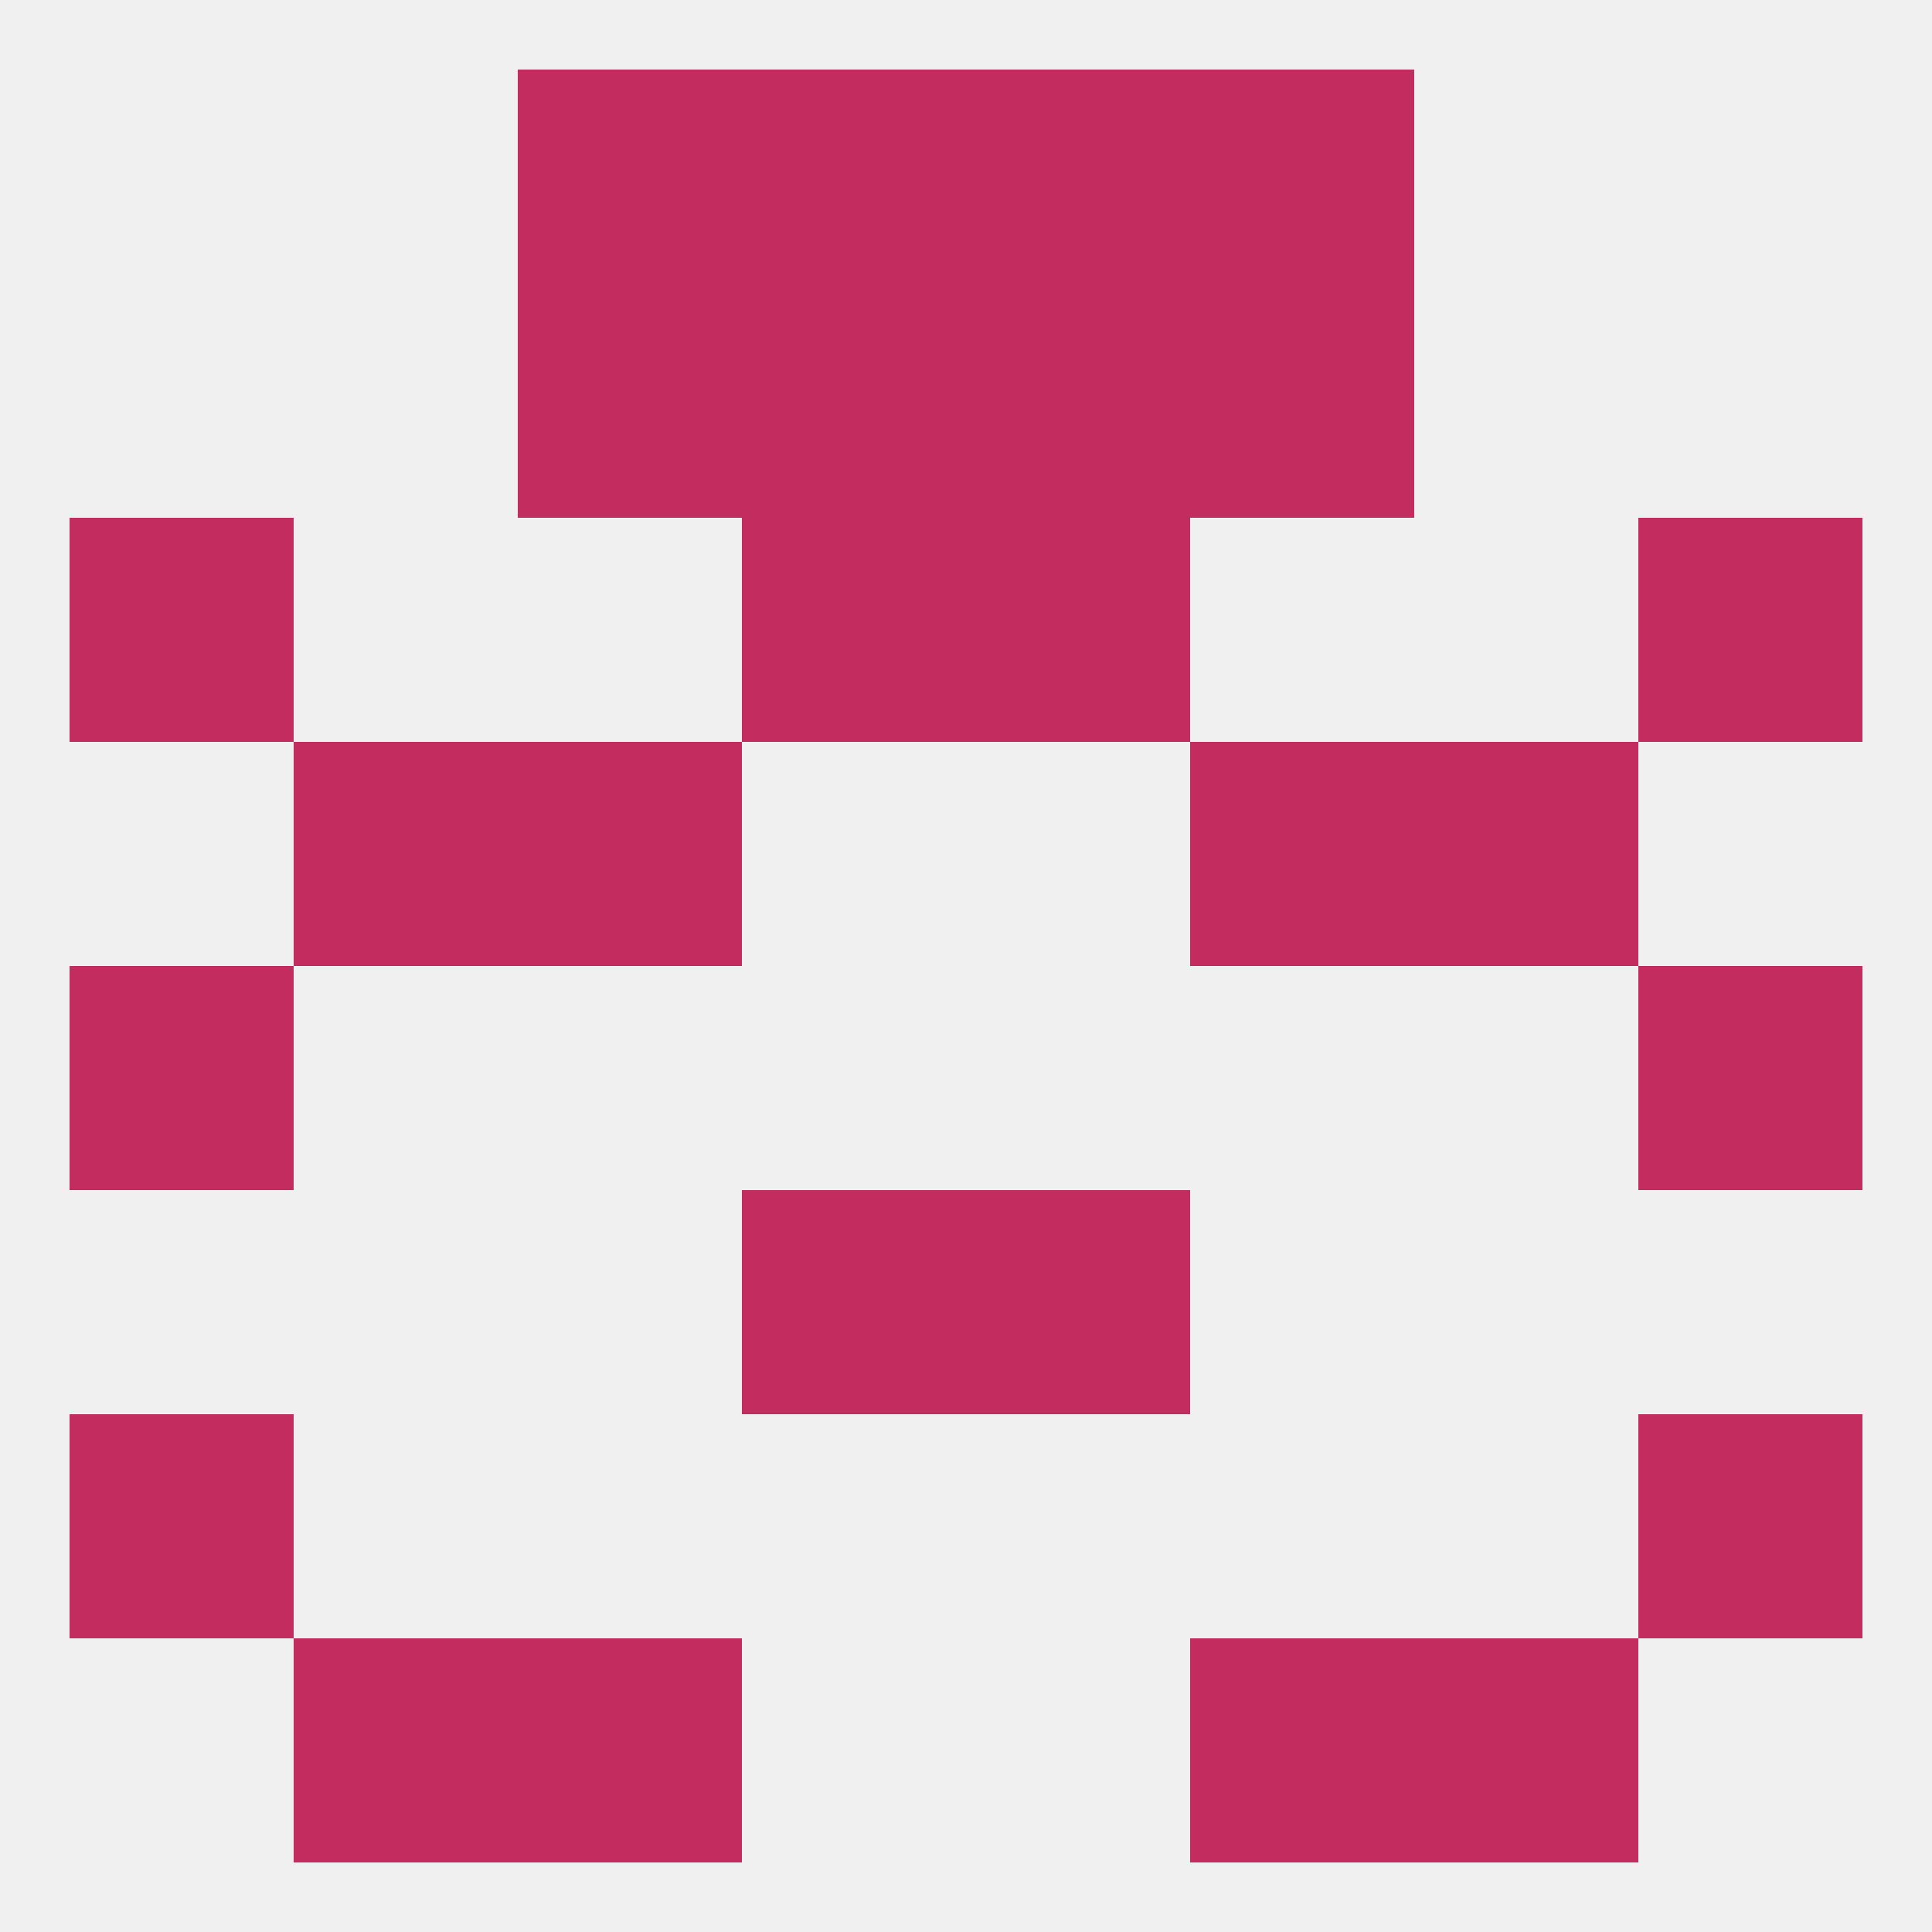
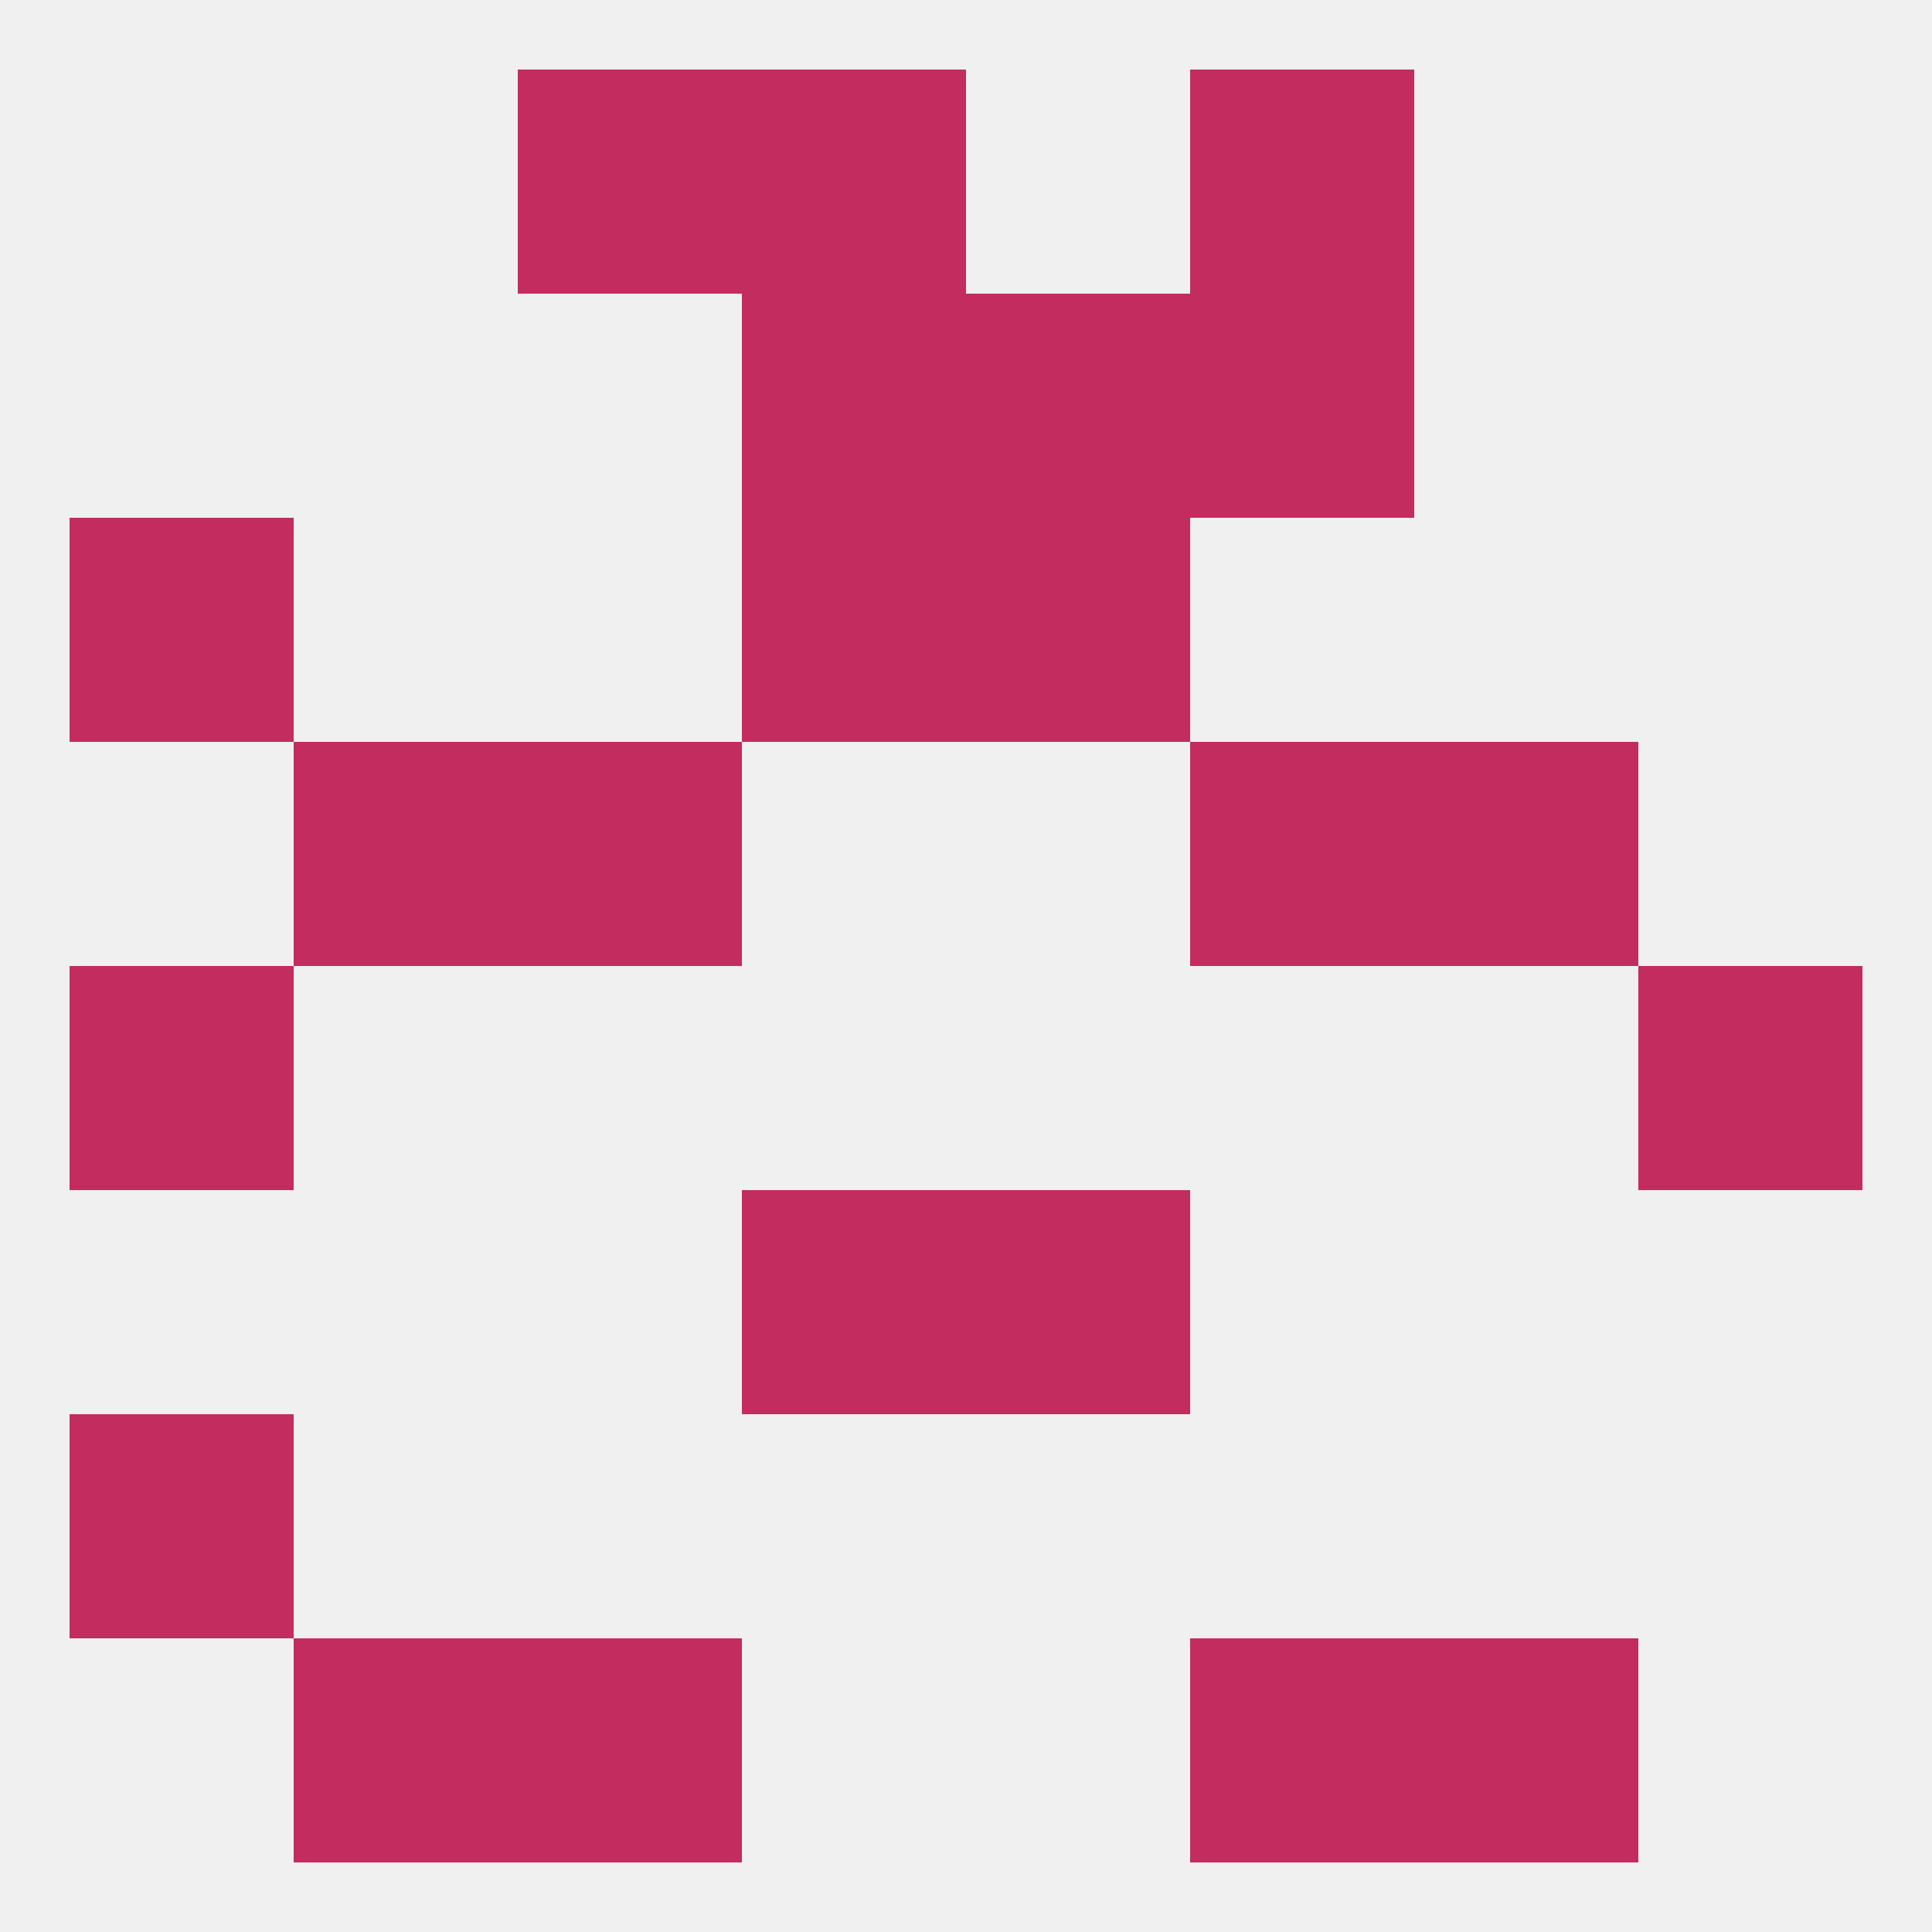
<svg xmlns="http://www.w3.org/2000/svg" version="1.1" baseprofile="full" width="250" height="250" viewBox="0 0 250 250">
  <rect width="100%" height="100%" fill="rgba(240,240,240,255)" />
  <rect x="96" y="154" width="29" height="29" fill="rgba(195,44,94,255)" />
  <rect x="125" y="154" width="29" height="29" fill="rgba(195,44,94,255)" />
  <rect x="9" y="125" width="29" height="29" fill="rgba(195,44,94,255)" />
  <rect x="212" y="125" width="29" height="29" fill="rgba(195,44,94,255)" />
  <rect x="38" y="96" width="29" height="29" fill="rgba(195,44,94,255)" />
  <rect x="183" y="96" width="29" height="29" fill="rgba(195,44,94,255)" />
  <rect x="67" y="96" width="29" height="29" fill="rgba(195,44,94,255)" />
  <rect x="154" y="96" width="29" height="29" fill="rgba(195,44,94,255)" />
  <rect x="96" y="67" width="29" height="29" fill="rgba(195,44,94,255)" />
  <rect x="125" y="67" width="29" height="29" fill="rgba(195,44,94,255)" />
  <rect x="9" y="67" width="29" height="29" fill="rgba(195,44,94,255)" />
-   <rect x="212" y="67" width="29" height="29" fill="rgba(195,44,94,255)" />
  <rect x="154" y="38" width="29" height="29" fill="rgba(195,44,94,255)" />
  <rect x="96" y="38" width="29" height="29" fill="rgba(195,44,94,255)" />
  <rect x="125" y="38" width="29" height="29" fill="rgba(195,44,94,255)" />
-   <rect x="67" y="38" width="29" height="29" fill="rgba(195,44,94,255)" />
  <rect x="96" y="9" width="29" height="29" fill="rgba(195,44,94,255)" />
-   <rect x="125" y="9" width="29" height="29" fill="rgba(195,44,94,255)" />
  <rect x="67" y="9" width="29" height="29" fill="rgba(195,44,94,255)" />
  <rect x="154" y="9" width="29" height="29" fill="rgba(195,44,94,255)" />
  <rect x="67" y="212" width="29" height="29" fill="rgba(195,44,94,255)" />
  <rect x="154" y="212" width="29" height="29" fill="rgba(195,44,94,255)" />
  <rect x="38" y="212" width="29" height="29" fill="rgba(195,44,94,255)" />
  <rect x="183" y="212" width="29" height="29" fill="rgba(195,44,94,255)" />
  <rect x="9" y="183" width="29" height="29" fill="rgba(195,44,94,255)" />
-   <rect x="212" y="183" width="29" height="29" fill="rgba(195,44,94,255)" />
</svg>